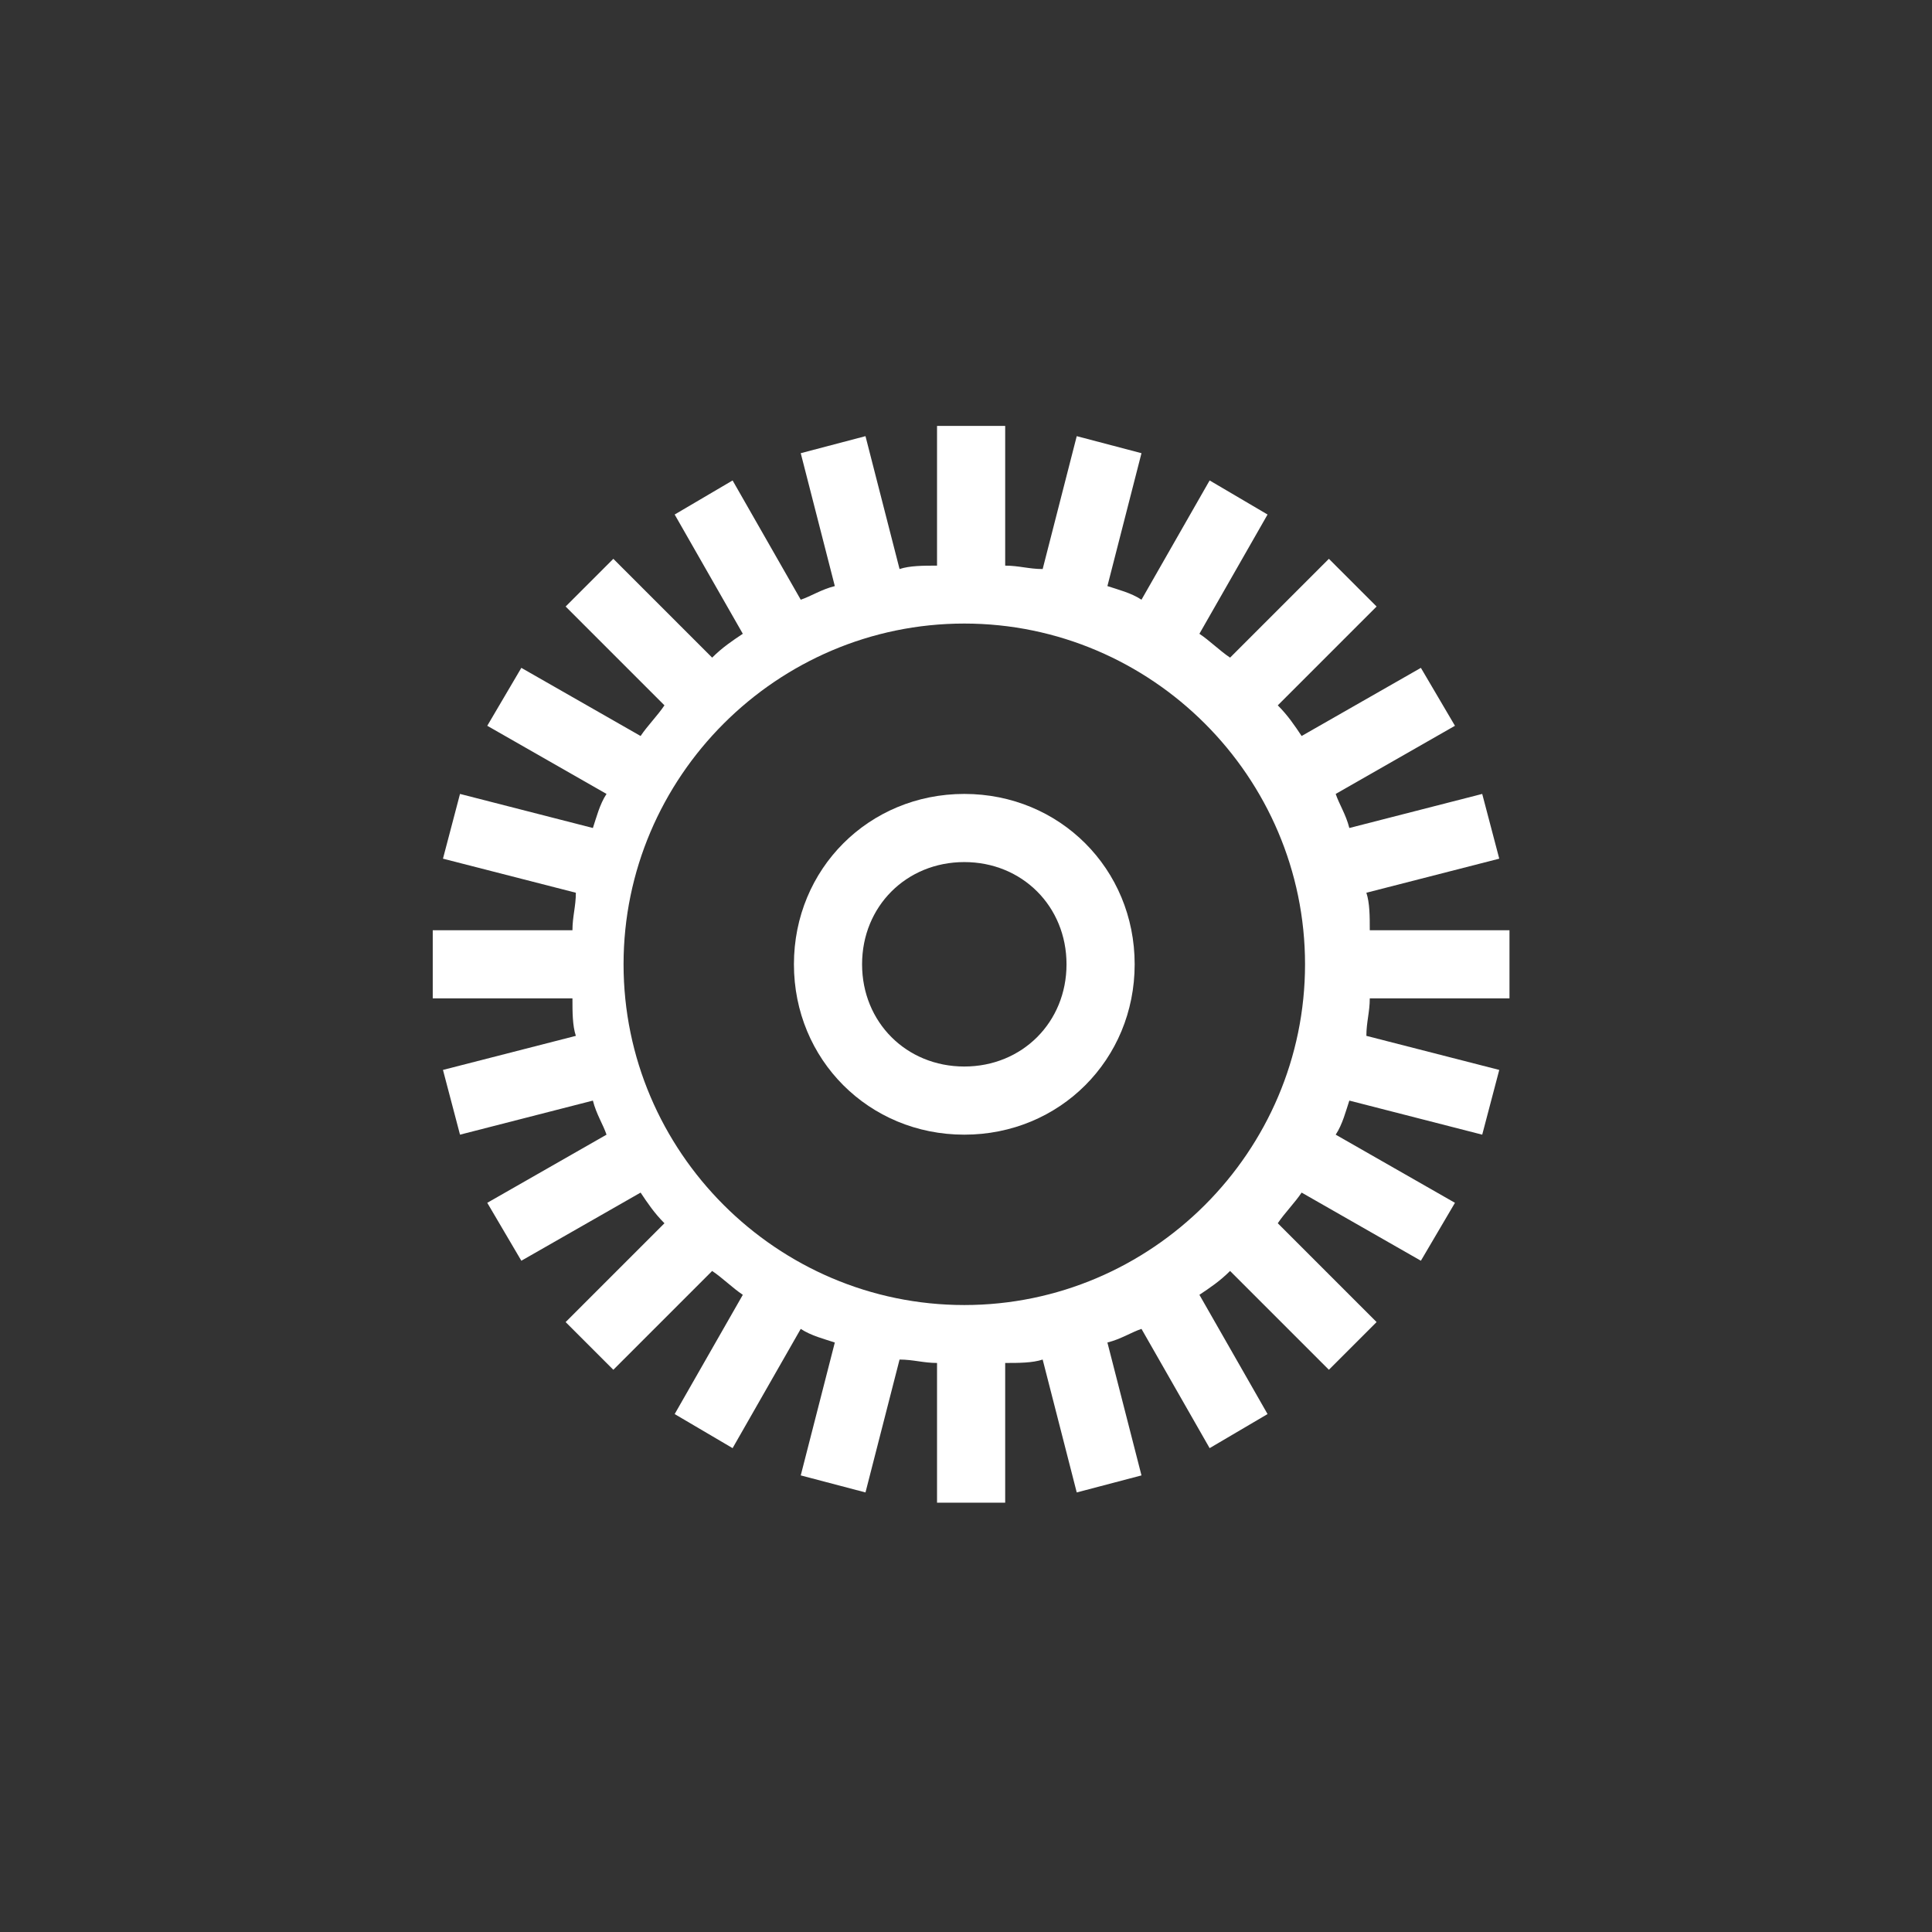
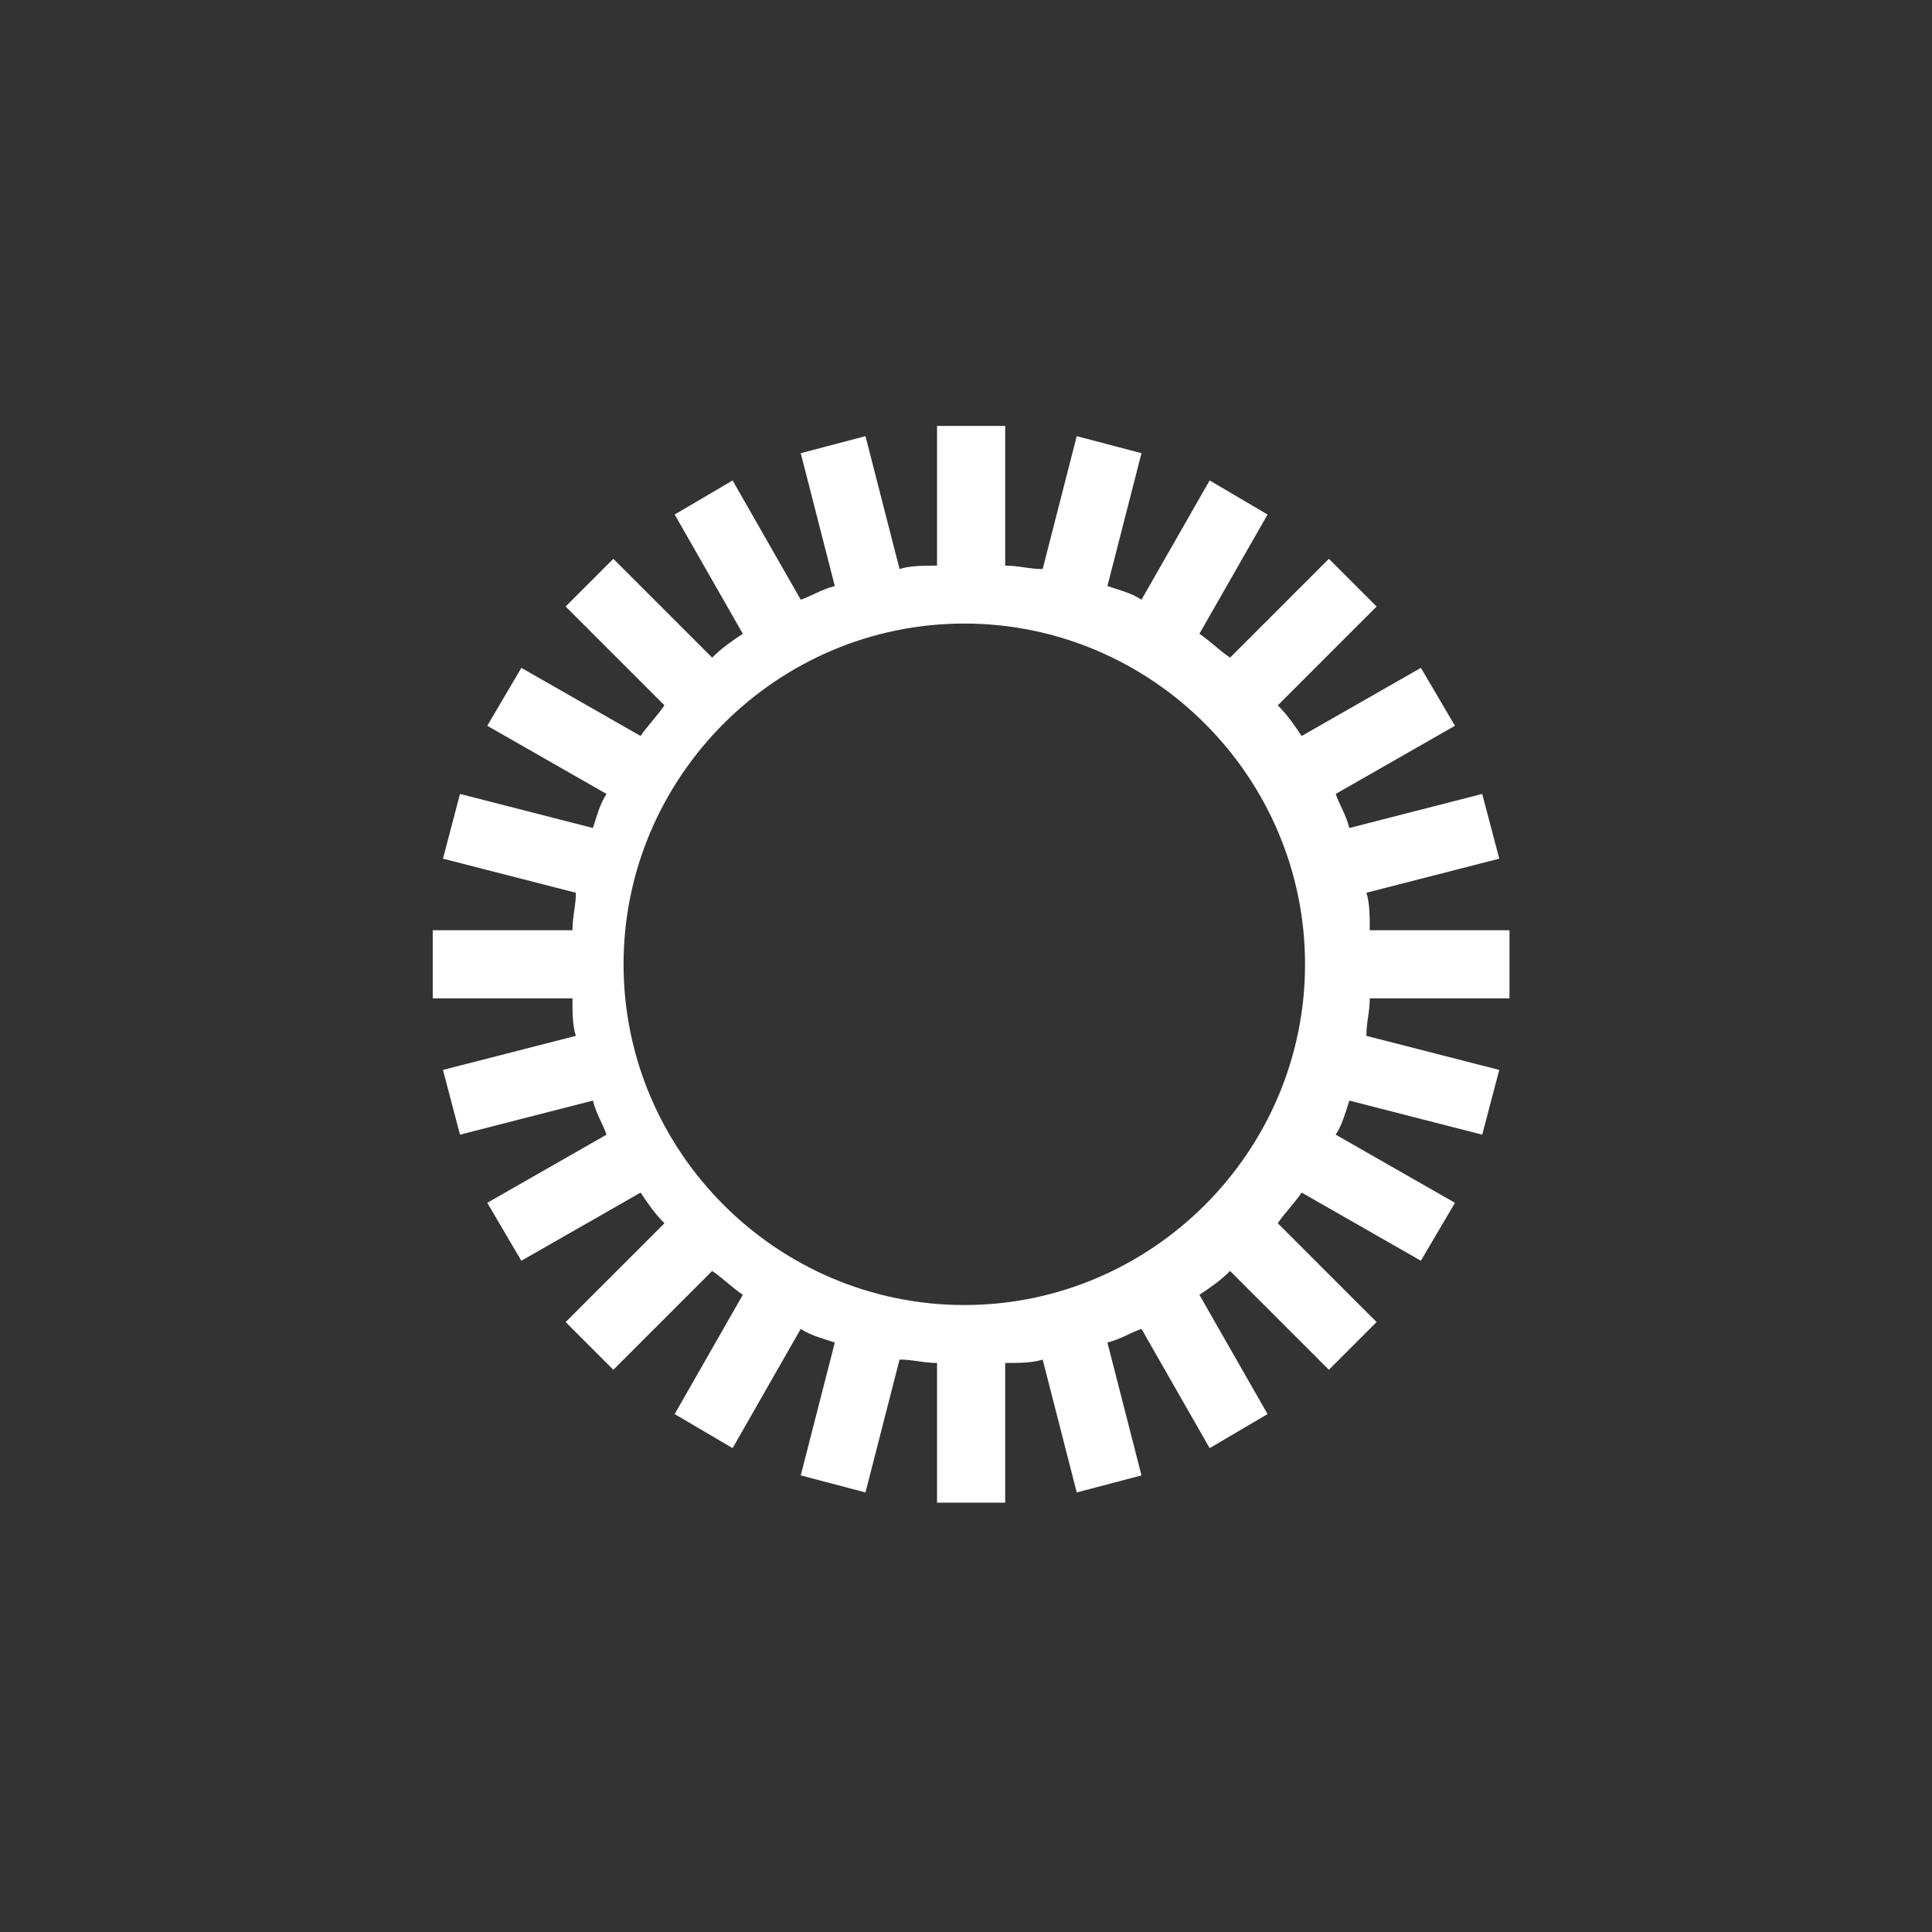
<svg xmlns="http://www.w3.org/2000/svg" id="Layer_1" data-name="Layer 1" viewBox="0 0 56.7 56.7">
  <rect x="0" y="0" width="56.7" height="56.7" fill="#333333" stroke="none" />
  <defs>
    <style>
      .cls-1 {
        fill: #fff;
        stroke-width: 0px;
      }
    </style>
  </defs>
  <path class="cls-1" d="M44.3,29.3v-2h-4.1c0-.4,0-.8-.1-1.1l3.9-1-.5-1.9-3.9,1c-.1-.4-.3-.7-.4-1l3.5-2-1-1.7-3.5,2c-.2-.3-.4-.6-.7-.9l2.9-2.9-1.4-1.4-2.9,2.9c-.3-.2-.6-.5-.9-.7l2-3.5-1.7-1-2,3.5c-.3-.2-.7-.3-1-.4l1-3.9-1.9-.5-1,3.9c-.4,0-.7-.1-1.1-.1v-4.1h-2v4.1c-.4,0-.8,0-1.1.1l-1-3.9-1.9.5,1,3.9c-.4.1-.7.3-1,.4l-2-3.5-1.7,1,2,3.5c-.3.2-.6.4-.9.7l-2.9-2.9-1.4,1.4,2.9,2.9c-.2.3-.5.6-.7.9l-3.5-2-1,1.7,3.5,2c-.2.3-.3.7-.4,1l-3.9-1-.5,1.9,3.9,1c0,.4-.1.7-.1,1.1h-4.1v2h4.1c0,.4,0,.8.1,1.1l-3.9,1,.5,1.9,3.9-1c.1.4.3.7.4,1l-3.5,2,1,1.7,3.5-2c.2.3.4.6.7.9l-2.9,2.9,1.4,1.4,2.9-2.9c.3.2.6.5.9.7l-2,3.5,1.7,1,2-3.5c.3.2.7.3,1,.4l-1,3.9,1.9.5,1-3.9c.4,0,.7.1,1.1.1v4.1h2v-4.1c.4,0,.8,0,1.1-.1l1,3.9,1.9-.5-1-3.9c.4-.1.7-.3,1-.4l2,3.5,1.7-1-2-3.5c.3-.2.6-.4.9-.7l2.9,2.9,1.4-1.4-2.9-2.9c.2-.3.5-.6.7-.9l3.5,2,1-1.7-3.5-2c.2-.3.3-.7.4-1l3.9,1,.5-1.9-3.9-1c0-.4.1-.7.1-1.1h4.1ZM28.3,38.3c-5.5,0-10-4.5-10-10s4.5-10,10-10,10,4.5,10,10-4.5,10-10,10Z" />
-   <path class="cls-1" d="M28.3,23.3c-2.8,0-5,2.2-5,5s2.2,5,5,5,5-2.2,5-5-2.2-5-5-5ZM28.3,31.3c-1.7,0-3-1.3-3-3s1.3-3,3-3,3,1.3,3,3-1.3,3-3,3Z" />
</svg>